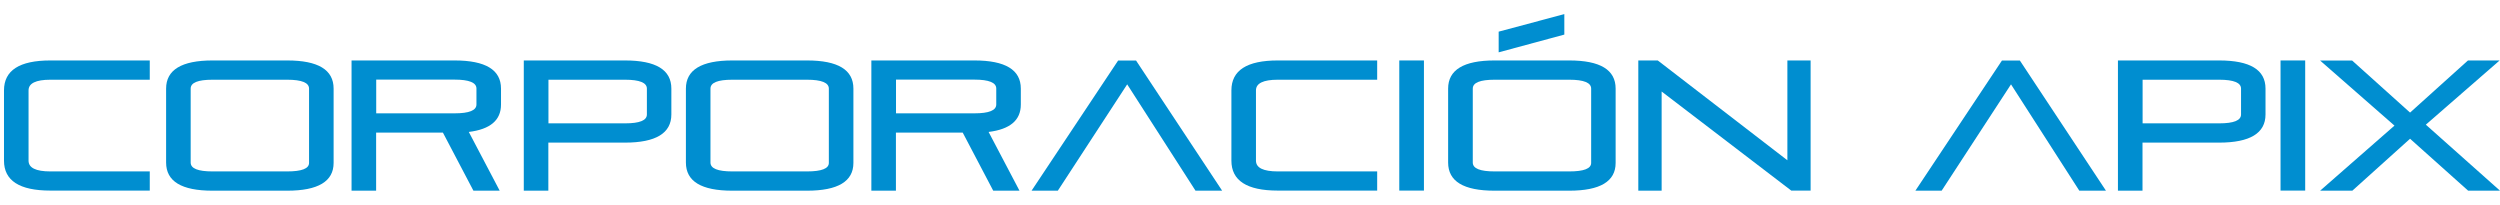
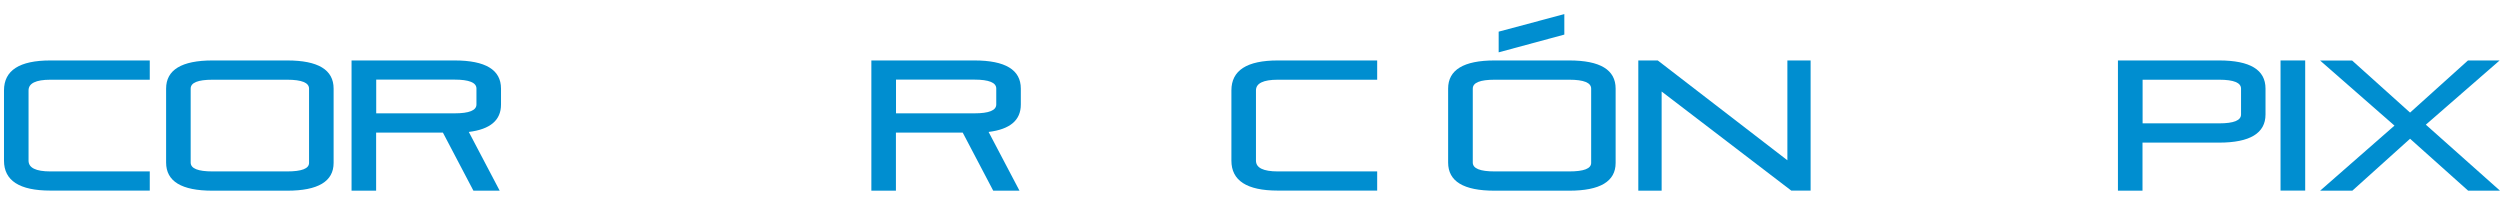
<svg xmlns="http://www.w3.org/2000/svg" width="171" height="14" viewBox="0 0 171 14" fill="none">
  <path d="M10.244 11.725V13.036H3.446C1.326 13.036 0.273 12.351 0.273 10.989V6.183C0.273 4.813 1.332 4.135 3.446 4.135H10.244V5.453H3.446C2.45 5.453 1.953 5.698 1.953 6.183V10.989C1.953 11.479 2.45 11.725 3.446 11.725H10.244Z" fill="#008ED0" />
  <path d="M11.362 6.06C11.362 4.781 12.421 4.135 14.534 4.135H19.646C21.765 4.135 22.819 4.775 22.819 6.06V11.143C22.819 12.409 21.759 13.043 19.646 13.043H14.534C12.415 13.043 11.362 12.403 11.362 11.118V6.06ZM19.646 11.725C20.641 11.725 21.139 11.531 21.139 11.143V6.06C21.139 5.66 20.641 5.453 19.646 5.453H14.534C13.539 5.453 13.042 5.653 13.042 6.06V11.118C13.042 11.525 13.539 11.725 14.534 11.725H19.646Z" fill="#008ED0" />
  <path d="M24.046 13.043V4.135H31.096C33.21 4.135 34.269 4.775 34.269 6.06V7.152C34.269 8.224 33.533 8.844 32.066 9.025L34.179 13.043H32.382L30.295 9.07H25.727V13.043H24.046V13.043ZM25.733 5.453V7.752H31.096C32.092 7.752 32.589 7.552 32.589 7.145V6.054C32.589 5.653 32.092 5.446 31.096 5.446H25.733V5.453Z" fill="#008ED0" />
-   <path d="M35.827 13.043V4.135H42.748C44.867 4.135 45.921 4.775 45.921 6.06V7.83C45.921 9.109 44.861 9.755 42.748 9.755H37.507V13.043H35.827V13.043ZM37.514 5.453V8.437H42.755C43.75 8.437 44.247 8.237 44.247 7.83V6.06C44.247 5.66 43.75 5.453 42.755 5.453H37.514Z" fill="#008ED0" />
-   <path d="M46.916 6.06C46.916 4.781 47.975 4.135 50.089 4.135H55.2C57.32 4.135 58.373 4.775 58.373 6.06V11.143C58.373 12.409 57.313 13.043 55.2 13.043H50.089C47.969 13.043 46.916 12.403 46.916 11.118V6.06ZM55.2 11.725C56.195 11.725 56.693 11.531 56.693 11.143V6.06C56.693 5.66 56.195 5.453 55.2 5.453H50.089C49.093 5.453 48.596 5.653 48.596 6.06V11.118C48.596 11.525 49.093 11.725 50.089 11.725H55.2Z" fill="#008ED0" />
  <path d="M59.601 13.043V4.135H66.651C68.764 4.135 69.824 4.775 69.824 6.06V7.152C69.824 8.224 69.087 8.844 67.62 9.025L69.733 13.043H67.937L65.85 9.07H61.281V13.043H59.601V13.043ZM61.287 5.453V7.752H66.651C67.646 7.752 68.144 7.552 68.144 7.145V6.054C68.144 5.653 67.646 5.446 66.651 5.446H61.287V5.453Z" fill="#008ED0" />
-   <path d="M83.594 13.042H81.772L77.1 5.769L72.356 13.042H70.56L76.479 4.142H77.707L83.594 13.042Z" fill="#008ED0" />
  <path d="M94.199 11.725V13.036H87.401C85.281 13.036 84.228 12.351 84.228 10.989V6.183C84.228 4.813 85.288 4.135 87.401 4.135H94.199V5.453H87.401C86.406 5.453 85.908 5.698 85.908 6.183V10.989C85.908 11.479 86.406 11.725 87.401 11.725H94.199Z" fill="#008ED0" />
-   <path d="M95.711 4.135H97.397V13.036H95.711V4.135Z" fill="#008ED0" />
  <path d="M99.052 6.06C99.052 4.781 100.112 4.135 102.225 4.135H107.336C109.456 4.135 110.509 4.775 110.509 6.06V11.144C110.509 12.41 109.449 13.043 107.336 13.043H102.225C100.105 13.043 99.052 12.403 99.052 11.118V6.06ZM107.343 11.725C108.338 11.725 108.835 11.531 108.835 11.144V6.06C108.835 5.66 108.338 5.453 107.343 5.453H102.231C101.236 5.453 100.738 5.653 100.738 6.06V11.118C100.738 11.525 101.236 11.725 102.231 11.725H107.343ZM107 2.366L102.509 3.58V2.165L107 0.964V2.366Z" fill="#008ED0" />
  <path d="M113.656 6.26V13.043H112.06V4.135H113.391L122.257 10.963V4.135H123.846V13.036H122.522L113.656 6.26Z" fill="#008ED0" />
-   <path d="M144.047 13.042H142.225L137.553 5.769L132.809 13.042H131.013L136.932 4.142H138.16L144.047 13.042Z" fill="#008ED0" />
  <path d="M144.867 13.043V4.135H151.788C153.908 4.135 154.961 4.775 154.961 6.06V7.83C154.961 9.109 153.901 9.755 151.788 9.755H146.547V13.043H144.867V13.043ZM146.554 5.453V8.437H151.795C152.79 8.437 153.287 8.237 153.287 7.83V6.06C153.287 5.66 152.79 5.453 151.795 5.453H146.554Z" fill="#008ED0" />
  <path d="M155.989 4.135H157.675V13.036H155.989V4.135Z" fill="#008ED0" />
  <path d="M164.848 7.701L168.809 4.135H170.974L165.927 8.528L171 13.043H168.822L164.848 9.49L160.9 13.043H158.696L163.782 8.592L158.696 4.142H160.887L164.848 7.701Z" fill="#008ED0" />
</svg>